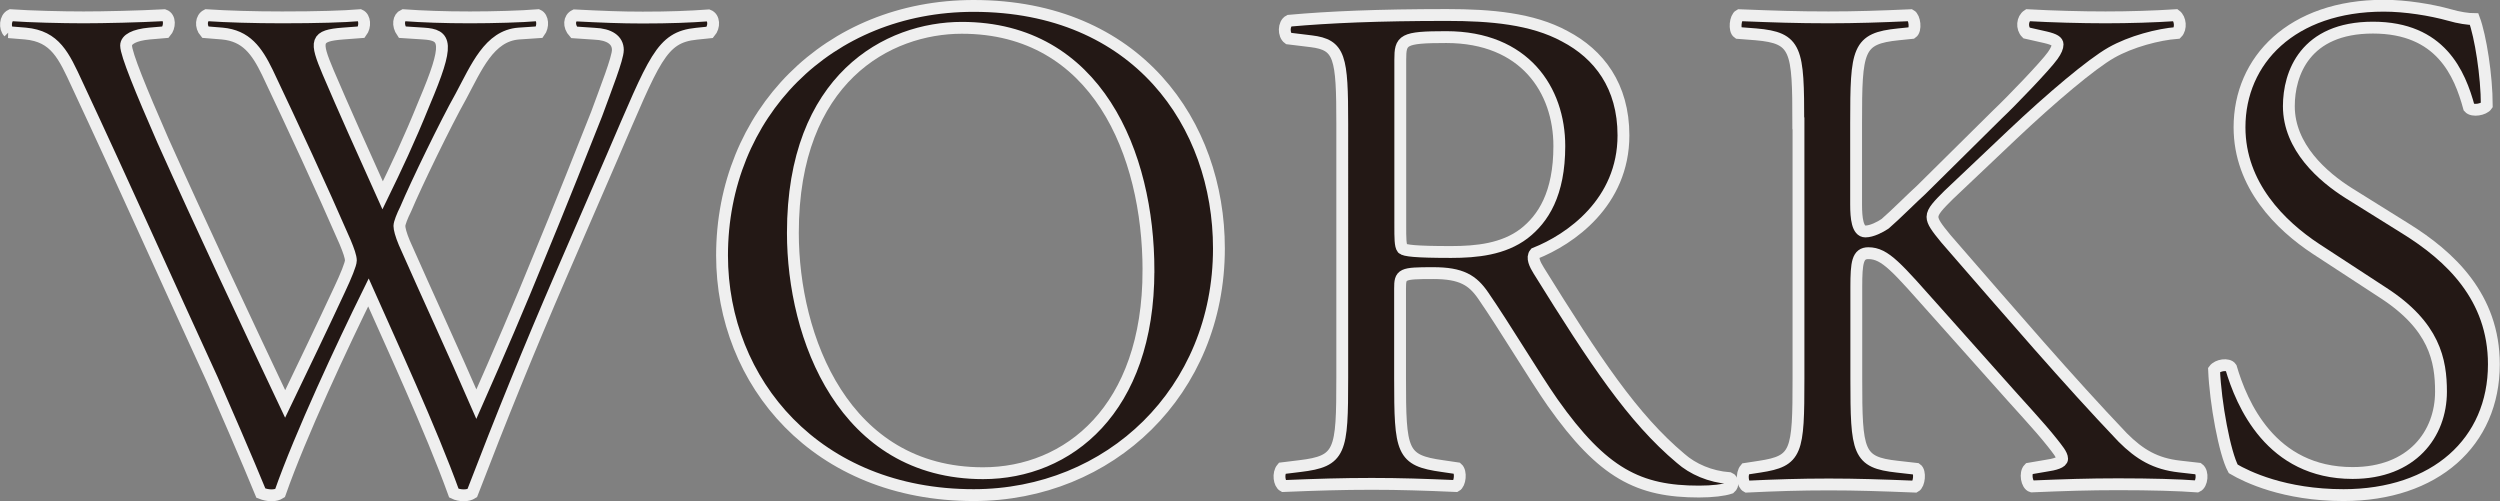
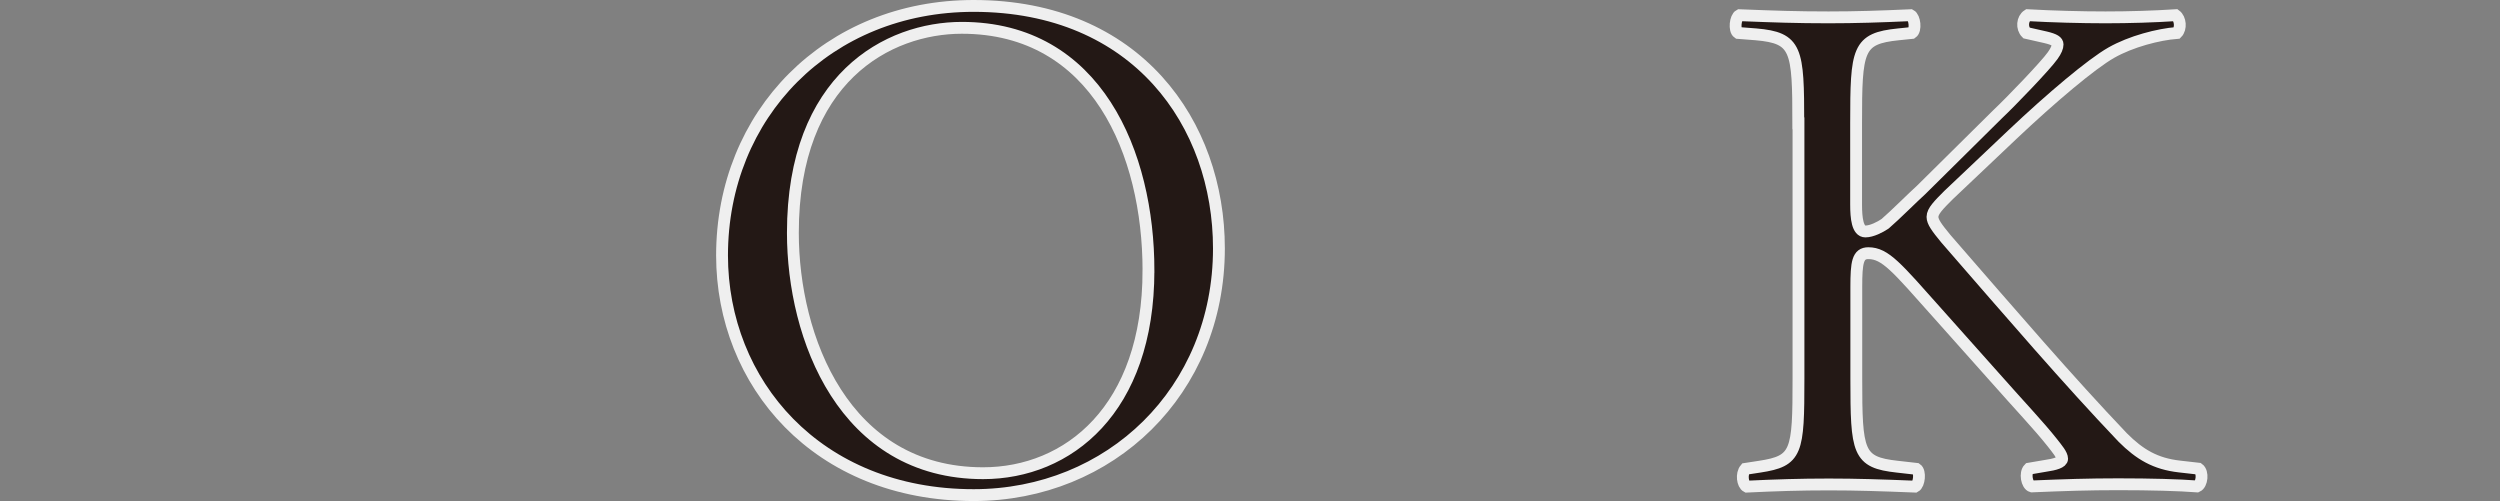
<svg xmlns="http://www.w3.org/2000/svg" viewBox="0 0 126.69 25.39">
  <rect x="0" y="0" width="126.69" height="25.39" fill="#808080" stroke="none" />
  <defs>
    <style>
      .cls-1 {
        isolation: isolate;
      }

      .cls-2 {
        mix-blend-mode: darken;
      }

      .cls-3 {
        fill: #231815;
        stroke: #efefef;
        stroke-width: .6px;
      }
    </style>
  </defs>
  <g class="cls-1">
    <g id="_レイヤー_2" data-name="レイヤー 2">
      <g id="_レイヤー_7" data-name="レイヤー 7">
        <g class="cls-2">
-           <path class="cls-3" d="M.44,1.63c-.21-.21-.18-.72.11-.86.97.07,2.58.11,3.69.11,1,0,2.83-.04,4.08-.11.32.11.29.61.07.86l-.82.07c-.75.07-1.18.29-1.18.61,0,.43.75,2.26,1.86,4.8,2.01,4.48,4.12,8.96,6.2,13.36.86-1.79,1.83-3.8,2.76-5.8.32-.68.57-1.29.57-1.47s-.11-.5-.29-.93c-1.25-2.87-2.58-5.73-3.94-8.6-.54-1.11-1.08-1.86-2.29-1.97l-.86-.07c-.25-.29-.21-.72.07-.86,1.04.07,2.4.11,3.83.11,1.79,0,3.12-.04,3.94-.11.25.11.29.57.07.86l-.93.07c-1.4.11-1.43.36-.75,1.97.75,1.76,1.76,4.01,2.76,6.23.68-1.4,1.33-2.76,2.11-4.69,1.29-3.04,1.11-3.44-.04-3.51l-1.08-.07c-.25-.36-.18-.75.07-.86.97.07,2.04.11,3.37.11,1.18,0,2.62-.04,3.44-.11.25.11.29.57.07.86l-1.04.07c-1.5.11-2.15,1.72-2.94,3.19-.75,1.33-2.26,4.44-2.79,5.7-.18.36-.32.72-.32.86s.07.43.25.86c1.22,2.76,2.47,5.45,3.65,8.17,1.11-2.51,2.19-5.02,3.22-7.56.72-1.72,2.62-6.48,2.87-7.13.47-1.29,1.08-2.83,1.08-3.26,0-.5-.43-.79-1.18-.82l-1.04-.07c-.29-.32-.25-.72.04-.86,1.36.07,2.33.11,3.44.11,1.36,0,2.4-.04,3.33-.11.29.11.32.57.07.86l-.68.07c-1.79.18-2.11,1.25-4.26,6.23l-2.62,6.05c-1.58,3.65-3.01,7.17-4.48,11-.11.07-.25.11-.43.11s-.36-.04-.5-.11c-1.15-3.19-3.22-7.67-4.33-10.17-1.29,2.62-3.44,7.2-4.48,10.17-.11.07-.25.11-.43.11s-.36-.04-.54-.11c-.61-1.5-2.01-4.73-2.47-5.77-2.29-4.98-4.51-9.96-6.84-14.94-.68-1.47-1.11-2.44-2.62-2.58l-.86-.07Z" />
          <path class="cls-3" d="M36.59,12.95c0-7.17,5.37-12.65,12.75-12.65,8.28,0,12.43,5.98,12.43,12.29,0,7.24-5.52,12.5-12.43,12.5-7.95,0-12.75-5.7-12.75-12.15ZM58.2,13.7c0-5.91-2.62-12.29-9.46-12.29-3.73,0-8.56,2.54-8.56,10.39,0,5.3,2.58,12.18,9.64,12.18,4.3,0,8.38-3.22,8.38-10.28Z" />
-           <path class="cls-3" d="M68.02,6.28c0-3.4-.11-4.01-1.58-4.19l-1.15-.14c-.25-.18-.25-.75.04-.9,2.01-.18,4.48-.29,7.99-.29,2.22,0,4.33.18,5.98,1.08,1.72.9,2.97,2.51,2.97,5.02,0,3.4-2.69,5.27-4.48,5.98-.18.21,0,.57.18.86,2.87,4.62,4.77,7.49,7.2,9.53.61.54,1.5.93,2.47,1,.18.07.21.36.04.5-.32.11-.9.18-1.58.18-3.04,0-4.87-.9-7.42-4.51-.93-1.33-2.4-3.8-3.51-5.41-.54-.79-1.11-1.15-2.54-1.15-1.61,0-1.68.04-1.68.79v4.51c0,3.76.07,4.19,2.15,4.48l.75.11c.21.18.14.79-.07.9-1.61-.07-2.83-.11-4.26-.11-1.5,0-2.79.04-4.48.11-.21-.11-.29-.64-.07-.9l.9-.11c2.08-.25,2.15-.72,2.15-4.48V6.28ZM70.96,11.41c0,.65,0,1.04.11,1.18.11.11.64.18,2.47.18,1.29,0,2.65-.14,3.69-.93.97-.75,1.79-2.01,1.79-4.44,0-2.83-1.75-5.52-5.73-5.52-2.22,0-2.33.14-2.33,1.15v8.38Z" />
          <path class="cls-3" d="M91.13,6.25c0-3.76-.07-4.33-2.15-4.51l-.9-.07c-.21-.14-.14-.79.07-.9,1.76.07,2.9.11,4.51.11,1.4,0,2.62-.04,4.16-.11.21.11.29.75.07.9l-.68.07c-2.08.21-2.15.75-2.15,4.51v4.12c0,.68.07,1.36.47,1.36.32,0,.75-.22,1-.39.5-.43,1.43-1.36,1.83-1.72l3.87-3.83c.68-.64,2.44-2.47,2.79-2.97.18-.25.25-.43.25-.57s-.14-.25-.61-.36l-.97-.22c-.25-.25-.21-.72.07-.9,1.25.07,2.69.11,3.94.11s2.47-.04,3.55-.11c.25.18.29.68.07.9-.93.07-2.33.43-3.33,1s-3.01,2.26-5.02,4.16l-3.22,3.05c-.5.5-.82.82-.82,1.11,0,.25.21.54.68,1.11,3.4,3.91,6.16,7.13,8.96,10.07.86.86,1.65,1.33,2.87,1.47l.97.11c.25.18.18.79-.07.9-.93-.07-2.33-.11-4.01-.11-1.47,0-2.72.04-4.37.11-.25-.07-.36-.68-.14-.9l.82-.14c.5-.07.86-.18.86-.36,0-.21-.25-.5-.5-.82-.68-.86-1.61-1.83-2.97-3.37l-2.87-3.22c-2.04-2.29-2.62-3.01-3.48-3.01-.54,0-.61.47-.61,1.72v4.62c0,3.76.07,4.26,2.08,4.48l.97.11c.21.14.14.79-.07.9-1.76-.07-2.97-.11-4.37-.11-1.47,0-2.69.04-4.16.11-.21-.11-.29-.64-.07-.9l.72-.11c1.9-.29,1.97-.72,1.97-4.48V6.25Z" />
-           <path class="cls-3" d="M118.76,25.09c-3.01,0-4.91-.93-5.59-1.33-.43-.79-.9-3.33-.97-5.02.18-.25.72-.32.86-.11.54,1.83,2.01,5.34,6.16,5.34,3.01,0,4.48-1.97,4.48-4.12,0-1.58-.32-3.33-2.94-5.02l-3.4-2.22c-1.79-1.18-3.87-3.22-3.87-6.16,0-3.4,2.65-6.16,7.31-6.16,1.11,0,2.4.21,3.33.47.47.14.97.21,1.25.21.32.86.64,2.87.64,4.37-.14.21-.72.32-.9.11-.47-1.72-1.43-4.05-4.87-4.05s-4.26,2.33-4.26,3.98c0,2.08,1.72,3.58,3.04,4.41l2.87,1.79c2.26,1.4,4.48,3.47,4.48,6.88,0,3.94-2.97,6.63-7.63,6.63Z" />
        </g>
      </g>
    </g>
  </g>
</svg>